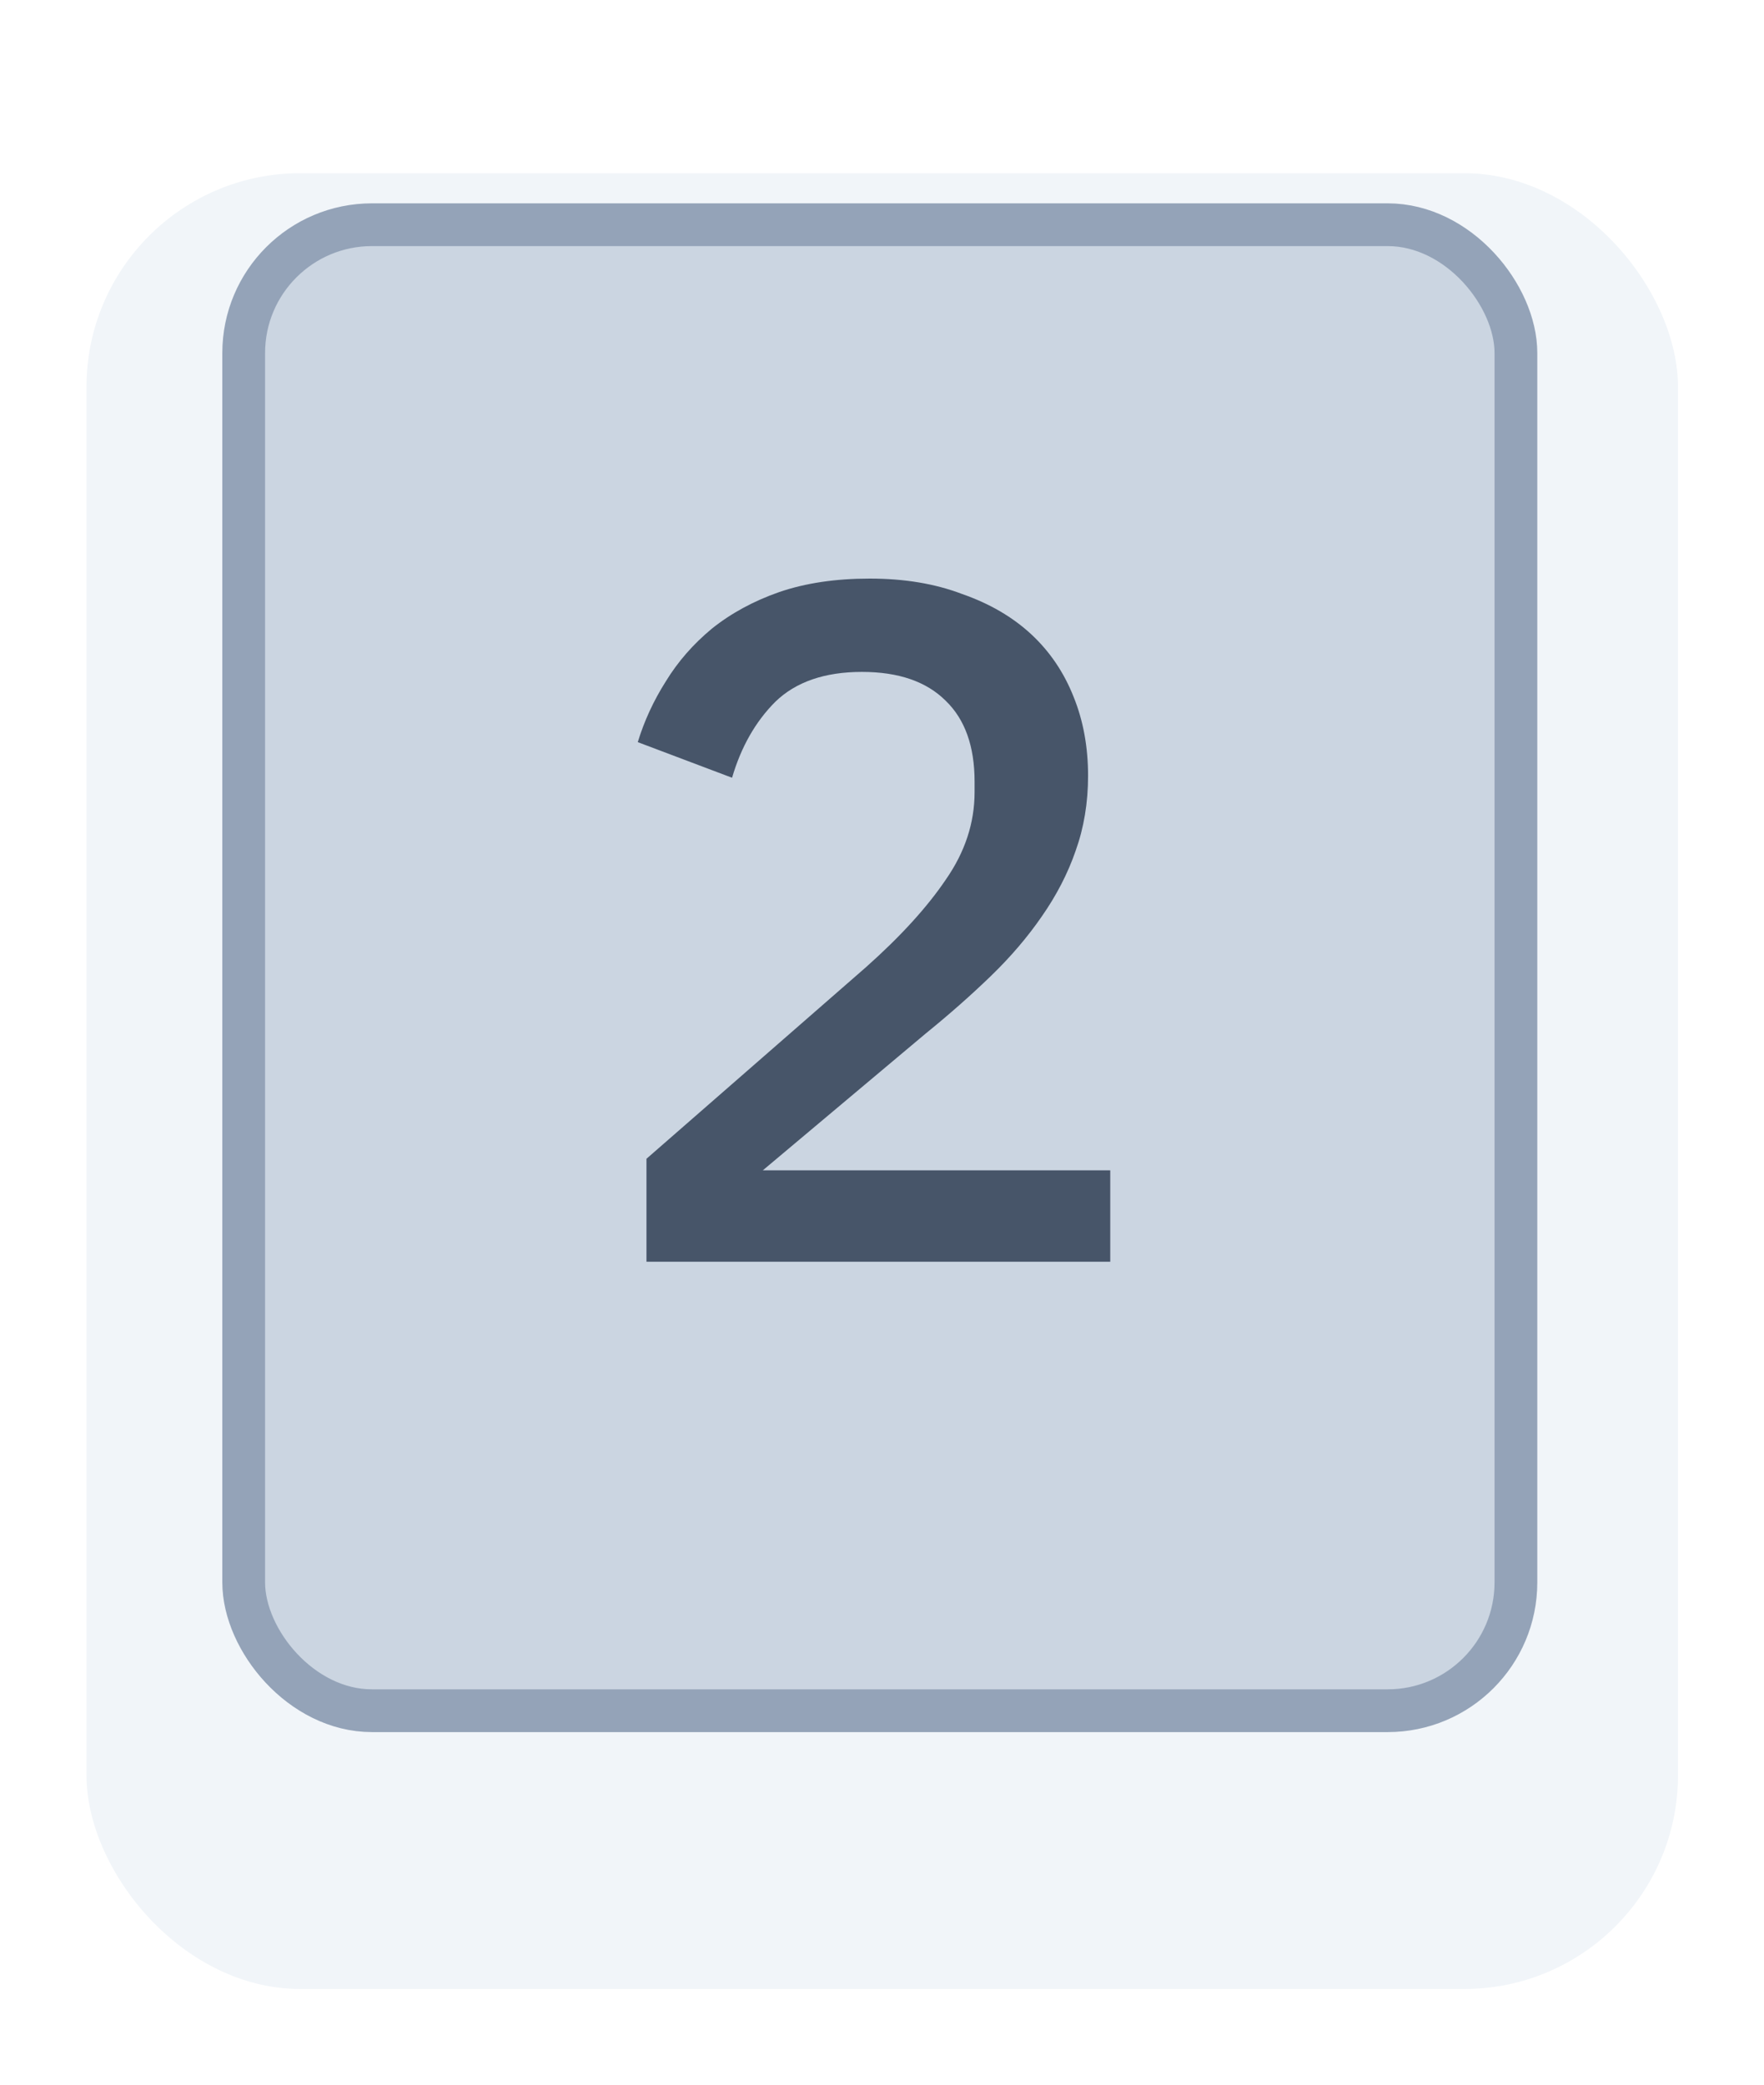
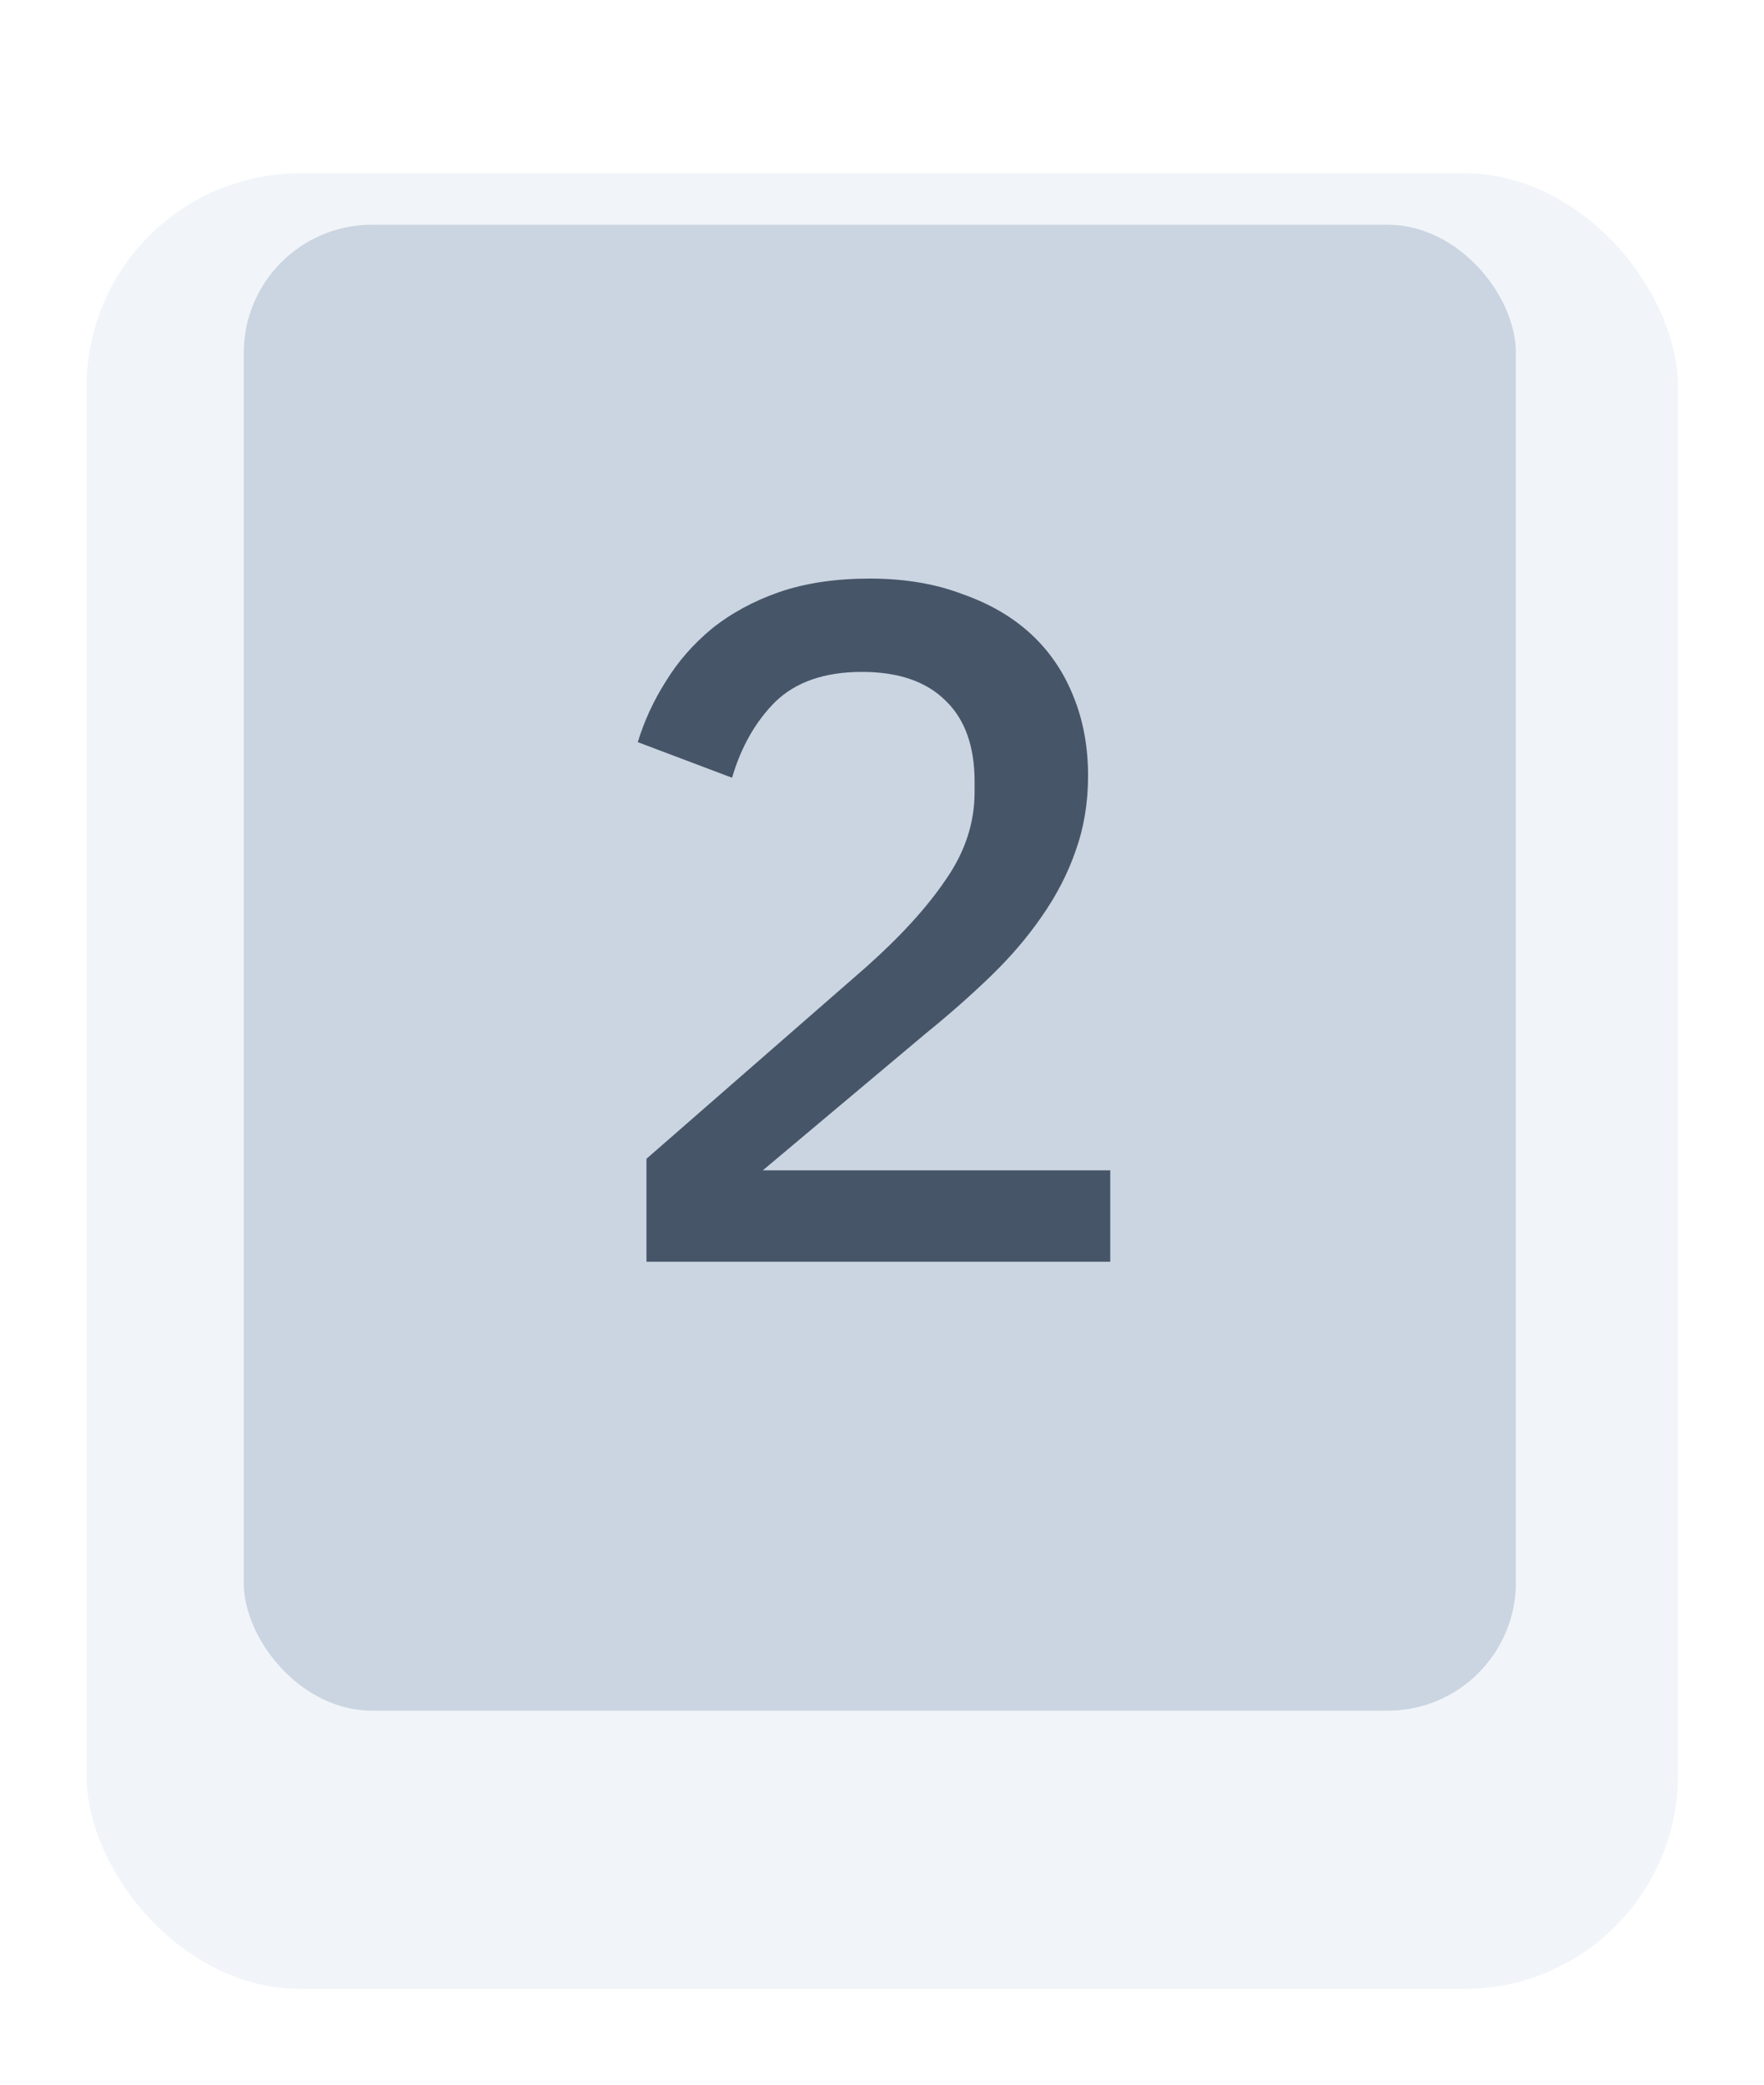
<svg xmlns="http://www.w3.org/2000/svg" width="33" height="39" viewBox="0 0 33 39" fill="none">
  <g filter="url(#filter0_dd_775_23214)">
    <rect x="1.618" y="1.24" width="29.773" height="33.97" rx="4" fill="#F1F5F9" />
  </g>
  <rect x="4.559" y="4.204" width="23.8" height="27.8" rx="2.4" fill="#CBD5E1" />
  <path d="M20.77 23.604H12.094V21.678L16.198 18.096C16.846 17.52 17.343 16.974 17.692 16.458C18.052 15.942 18.232 15.396 18.232 14.82V14.622C18.232 13.962 18.052 13.458 17.692 13.11C17.331 12.75 16.809 12.57 16.125 12.57C15.43 12.57 14.889 12.756 14.505 13.128C14.133 13.5 13.864 13.974 13.695 14.55L11.931 13.884C12.052 13.488 12.226 13.11 12.454 12.75C12.681 12.378 12.97 12.048 13.318 11.76C13.678 11.472 14.098 11.244 14.578 11.076C15.069 10.908 15.633 10.824 16.27 10.824C16.918 10.824 17.494 10.92 17.997 11.112C18.514 11.292 18.945 11.544 19.294 11.868C19.642 12.192 19.905 12.582 20.085 13.038C20.265 13.482 20.355 13.974 20.355 14.514C20.355 15.018 20.277 15.486 20.122 15.918C19.977 16.338 19.767 16.746 19.491 17.142C19.227 17.526 18.91 17.898 18.538 18.258C18.166 18.618 17.758 18.978 17.314 19.338L14.271 21.894H20.77V23.604Z" fill="#475569" />
-   <rect x="4.559" y="4.204" width="23.8" height="27.8" rx="2.4" stroke="#94A3B8" stroke-width="0.8" />
  <defs>
    <filter id="filter0_dd_775_23214" x="0.618" y="0.24" width="31.773" height="37.97" filterUnits="userSpaceOnUse" color-interpolation-filters="sRGB">
      <feFlood flood-opacity="0" result="BackgroundImageFix" />
      <feColorMatrix in="SourceAlpha" type="matrix" values="0 0 0 0 0 0 0 0 0 0 0 0 0 0 0 0 0 0 127 0" result="hardAlpha" />
      <feOffset />
      <feGaussianBlur stdDeviation="0.5" />
      <feColorMatrix type="matrix" values="0 0 0 0 0 0 0 0 0 0 0 0 0 0 0 0 0 0 0.25 0" />
      <feBlend mode="normal" in2="BackgroundImageFix" result="effect1_dropShadow_775_23214" />
      <feColorMatrix in="SourceAlpha" type="matrix" values="0 0 0 0 0 0 0 0 0 0 0 0 0 0 0 0 0 0 127 0" result="hardAlpha" />
      <feOffset dy="2" />
      <feGaussianBlur stdDeviation="0.5" />
      <feColorMatrix type="matrix" values="0 0 0 0 0 0 0 0 0 0 0 0 0 0 0 0 0 0 0.05 0" />
      <feBlend mode="normal" in2="effect1_dropShadow_775_23214" result="effect2_dropShadow_775_23214" />
      <feBlend mode="normal" in="SourceGraphic" in2="effect2_dropShadow_775_23214" result="shape" />
    </filter>
  </defs>
</svg>